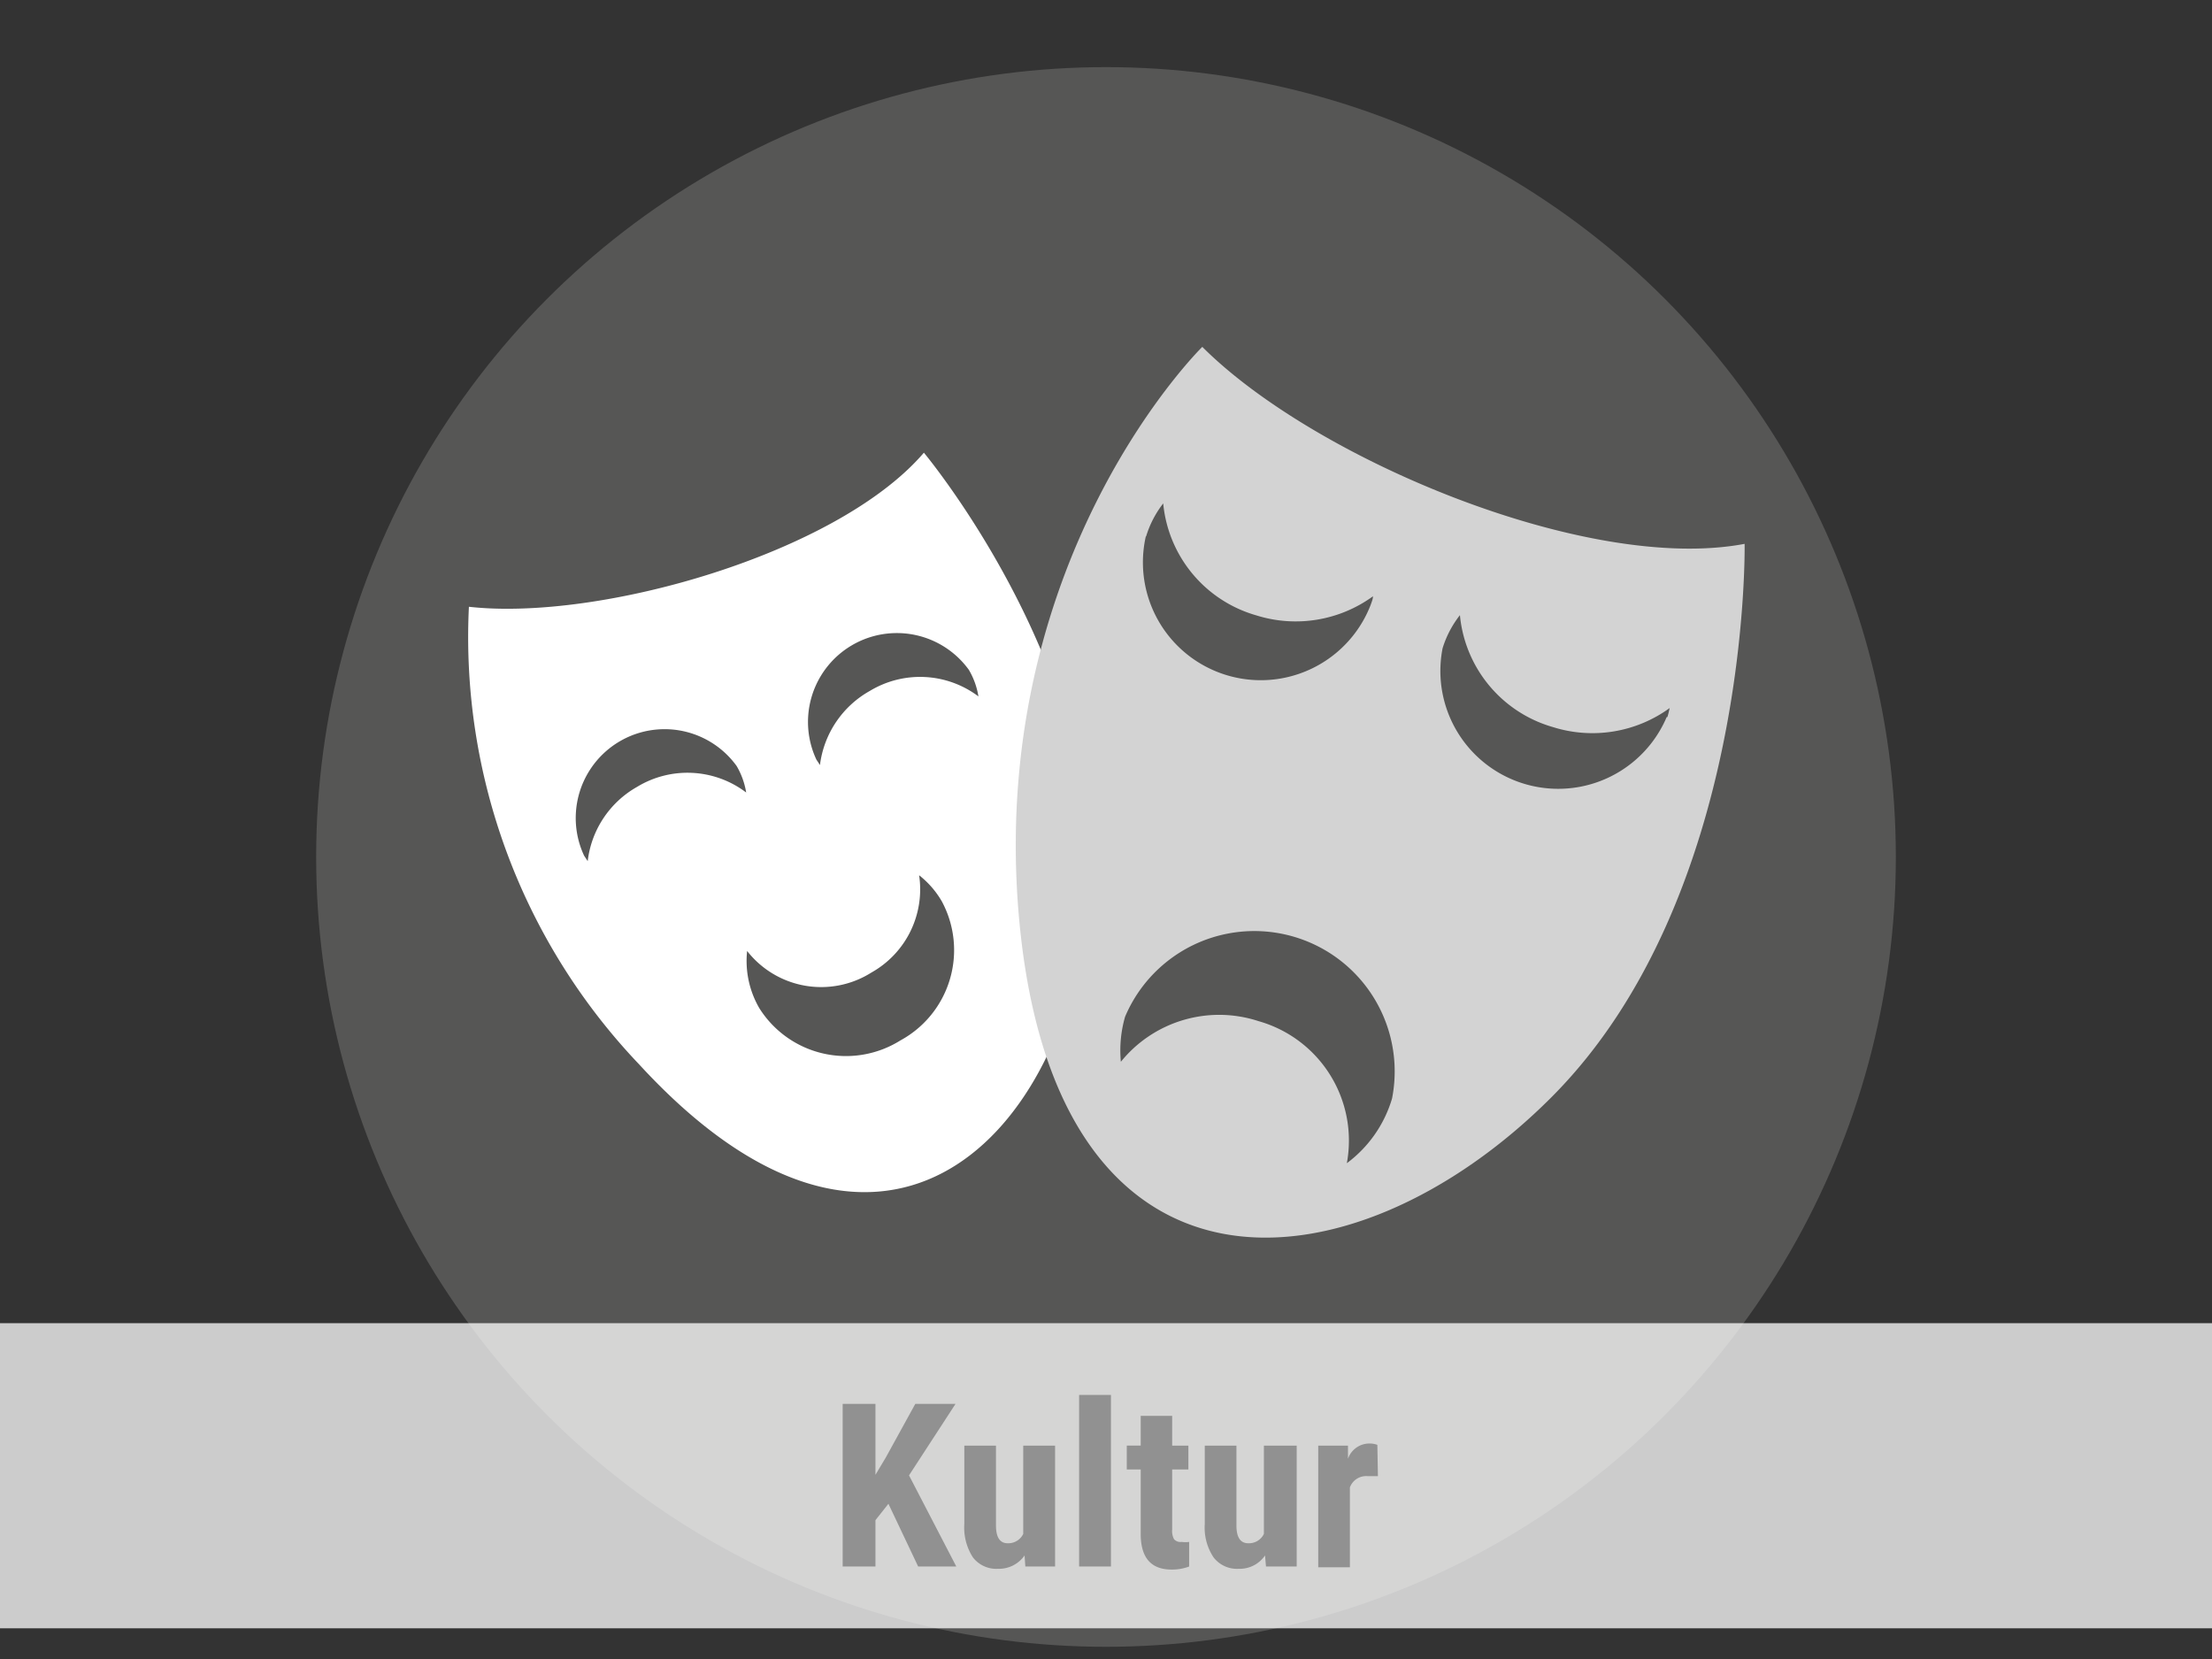
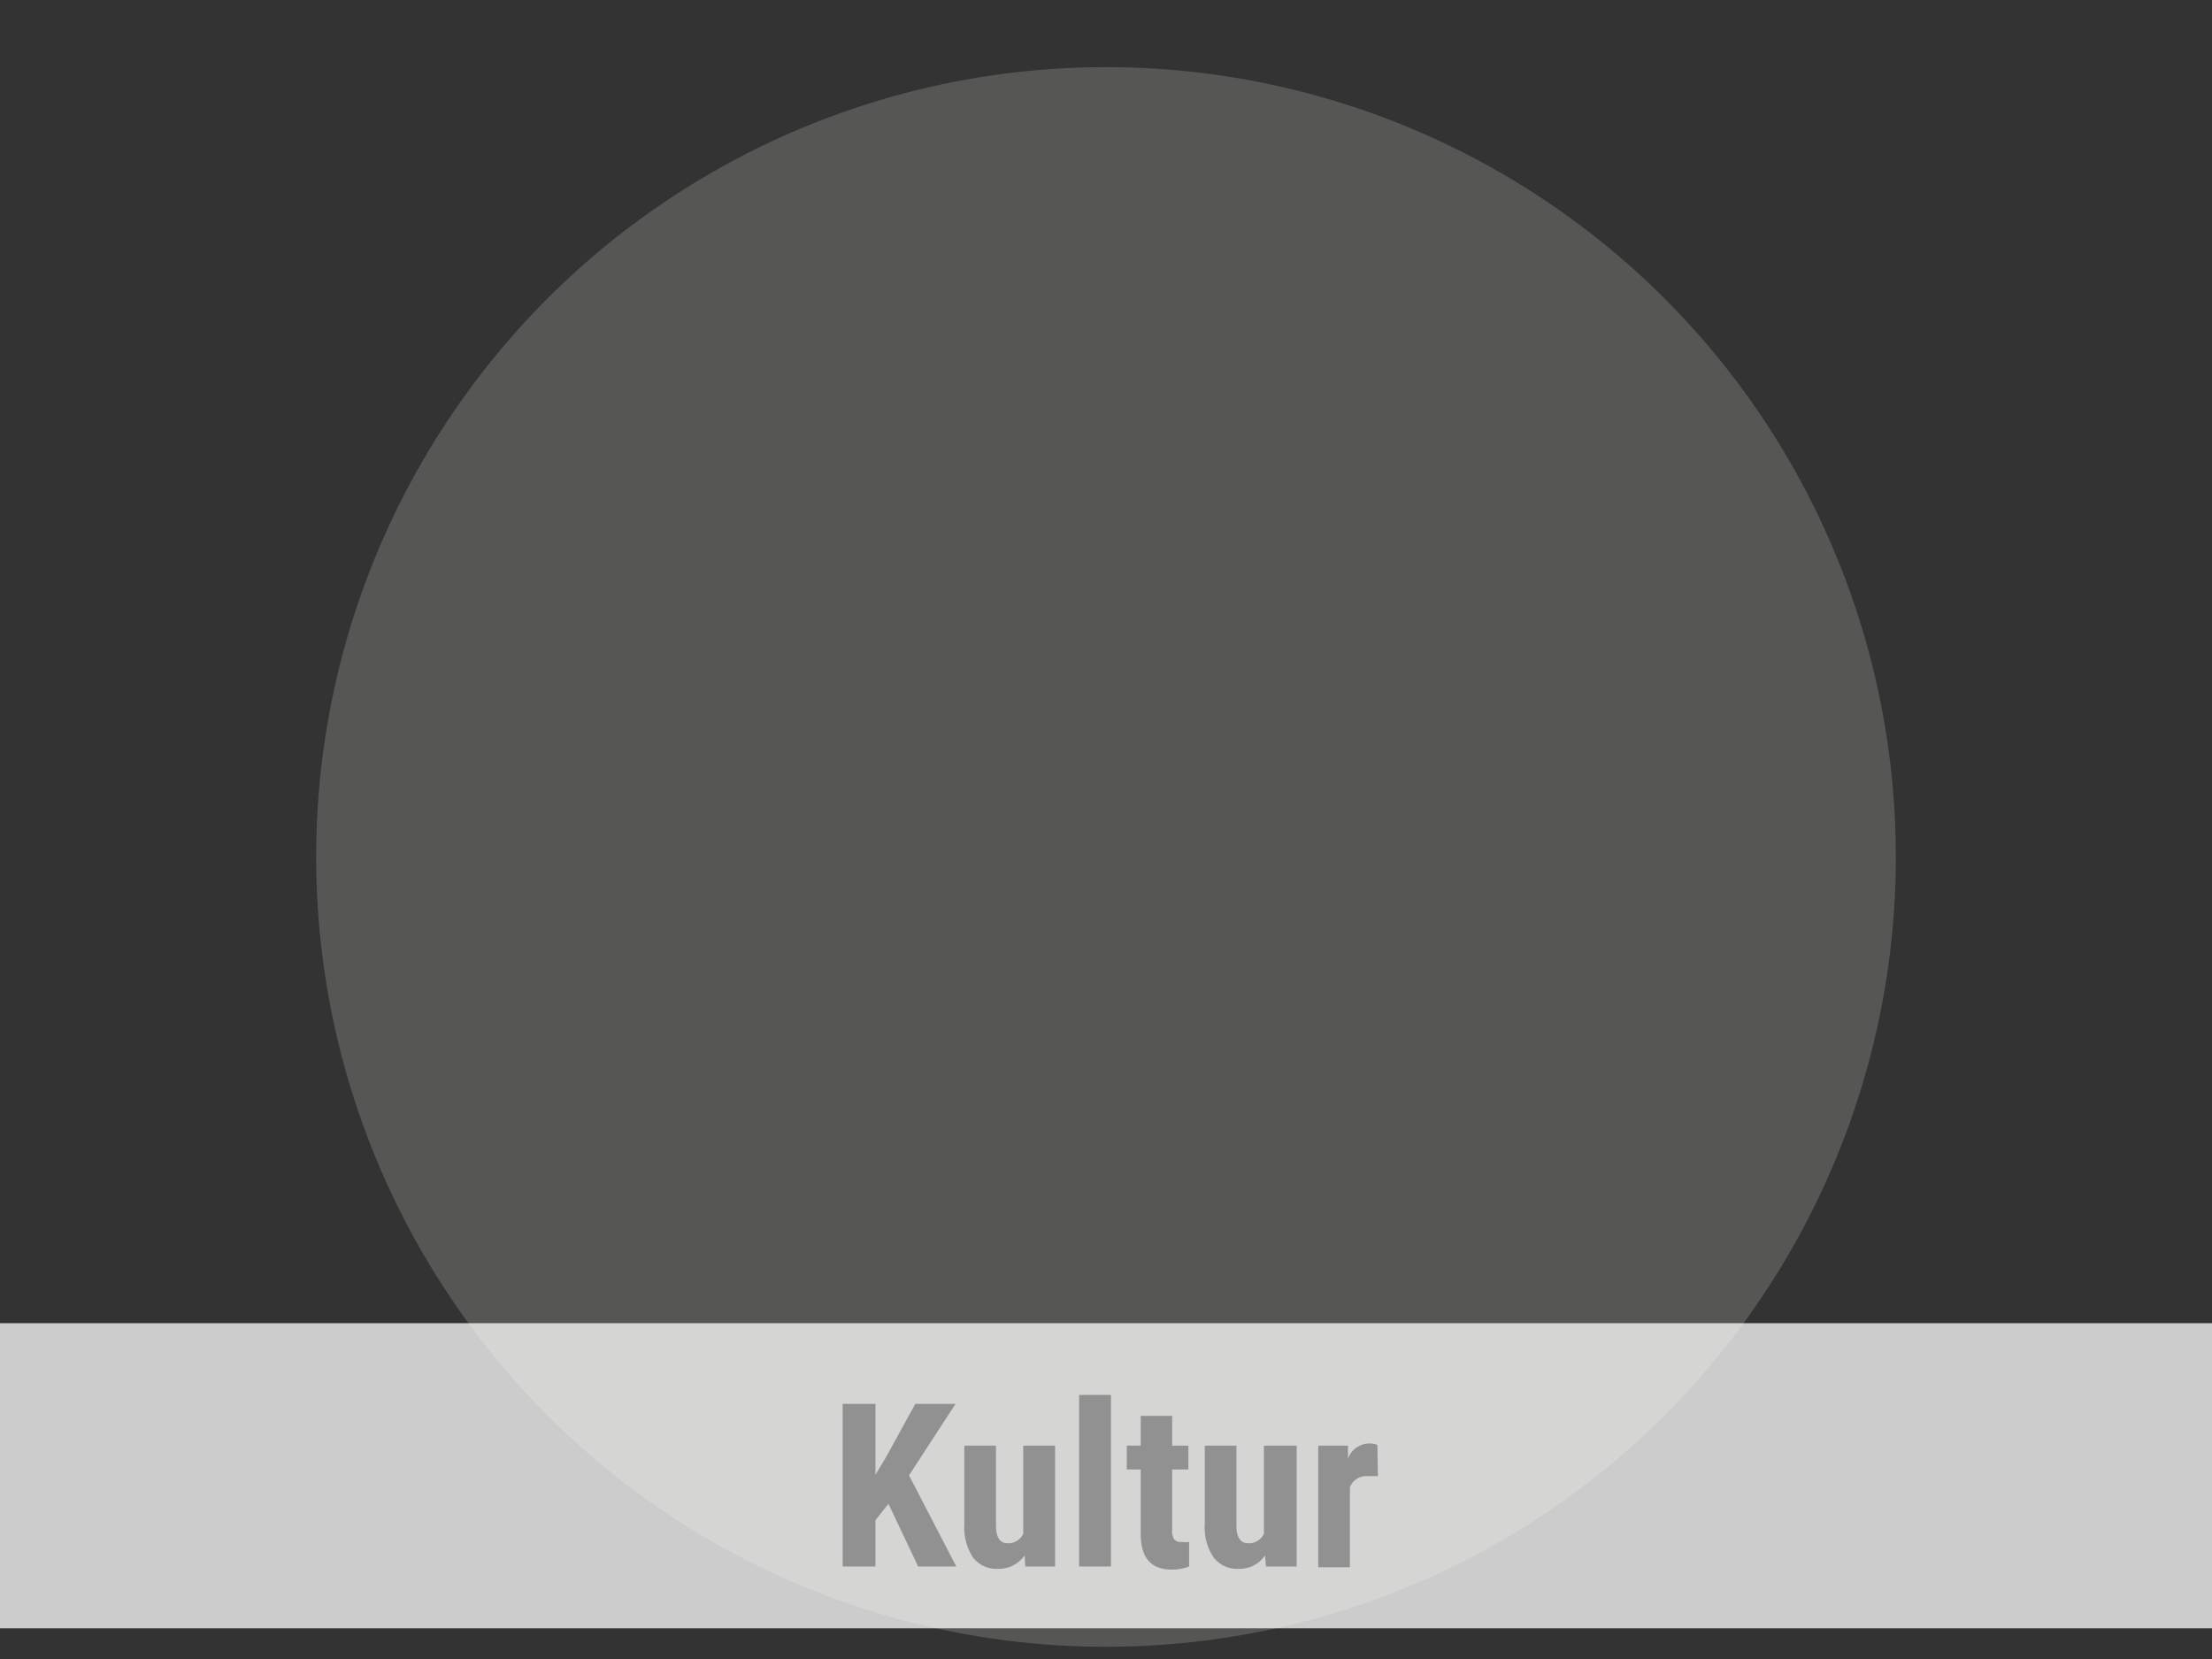
<svg xmlns="http://www.w3.org/2000/svg" viewBox="0 0 116 87">
  <rect x="0" y="0" width="116" height="87" fill="#333333" stroke="none" />
  <g data-name="Ebene 1">
    <circle cx="58" cy="44.94" r="41.42" fill="#aeacaa" opacity=".29" />
-     <path d="M48.45 23.74c-4.53 5.29-17 8.85-23.86 8.08a32.48 32.48 0 0 0 8.93 24C46 69.4 55.62 60.07 57 47.85s-8.55-24.11-8.55-24.11ZM33.4 41.27a5.16 5.16 0 0 0-2.58 3.89l-.19-.29a4.66 4.66 0 0 1 8-4.7 4 4 0 0 1 .5 1.39 5.09 5.09 0 0 0-5.73-.29Zm13.82 13.29a5.37 5.37 0 0 1-7.4-1.69 4.93 4.93 0 0 1-.64-3A4.93 4.93 0 0 0 45.7 51a5 5 0 0 0 2.5-5.1 4.79 4.79 0 0 1 1.18 1.35 5.39 5.39 0 0 1-2.16 7.31Zm-1.6-18.33A5.19 5.19 0 0 0 43 40.12l-.19-.29a4.66 4.66 0 0 1 8-4.7 4 4 0 0 1 .5 1.39 5.09 5.09 0 0 0-5.69-.29Z" fill="#fff" />
-     <path d="M91.49 28.52c-8.22 1.56-22.55-4.44-28.44-10.33 0 0-11 10.78-9.67 29.22C55 69.52 70.94 68 81.38 57.52s10.11-29 10.11-29Zm-31.39-.38a5.35 5.35 0 0 1 .9-1.74 6.77 6.77 0 0 0 4.88 5.87 6.89 6.89 0 0 0 6.12-1c0 .15-.07.3-.12.45a6.18 6.18 0 0 1-11.79-3.6ZM73 57.61A6.53 6.53 0 0 1 70.63 61 6.51 6.51 0 0 0 66 53.55a6.63 6.63 0 0 0-7.22 2.13 6.36 6.36 0 0 1 .22-2.36 7.36 7.36 0 0 1 14 4.29Zm14.4-20A6.18 6.18 0 0 1 75.65 34a5.35 5.35 0 0 1 .91-1.74 6.77 6.77 0 0 0 4.88 5.87 6.89 6.89 0 0 0 6.12-1c-.04.17-.07.32-.12.47Z" fill="#d3d3d3" />
    <path fill="#fff" opacity=".75" d="M0 69.39h116v16H0z" />
    <g fill="#919191">
      <path d="m46.59 78.86-.68.86v2.43h-1.72v-8.53h1.72v3.72l.55-.92 1.54-2.8h2.11l-2.44 3.75 2.48 4.78h-2ZM53.73 81.57a1.64 1.64 0 0 1-1.39.7 1.55 1.55 0 0 1-1.32-.6 2.88 2.88 0 0 1-.45-1.75v-4.11h1.66V80c0 .62.21.93.61.93a.87.87 0 0 0 .82-.49v-4.63h1.67v6.34h-1.56ZM58.26 82.15h-1.67v-9h1.67ZM61.47 74.25v1.56h.85v1.25h-.85v3.15a.89.89 0 0 0 .1.51.45.45 0 0 0 .4.14 1.41 1.41 0 0 0 .39 0v1.29a2.54 2.54 0 0 1-.92.16c-1.07 0-1.61-.61-1.62-1.84v-3.41h-.73v-1.25h.73v-1.56ZM66.34 81.57a1.61 1.61 0 0 1-1.38.7 1.55 1.55 0 0 1-1.32-.6 2.81 2.81 0 0 1-.46-1.75v-4.11h1.66V80c0 .62.21.93.62.93a.87.87 0 0 0 .82-.49v-4.63H68v6.34h-1.61ZM72.26 77.41h-.55a.91.91 0 0 0-.92.59v4.19h-1.66v-6.38h1.56v.69a1.19 1.19 0 0 1 1.08-.8 1.2 1.2 0 0 1 .46.07Z" />
    </g>
  </g>
</svg>